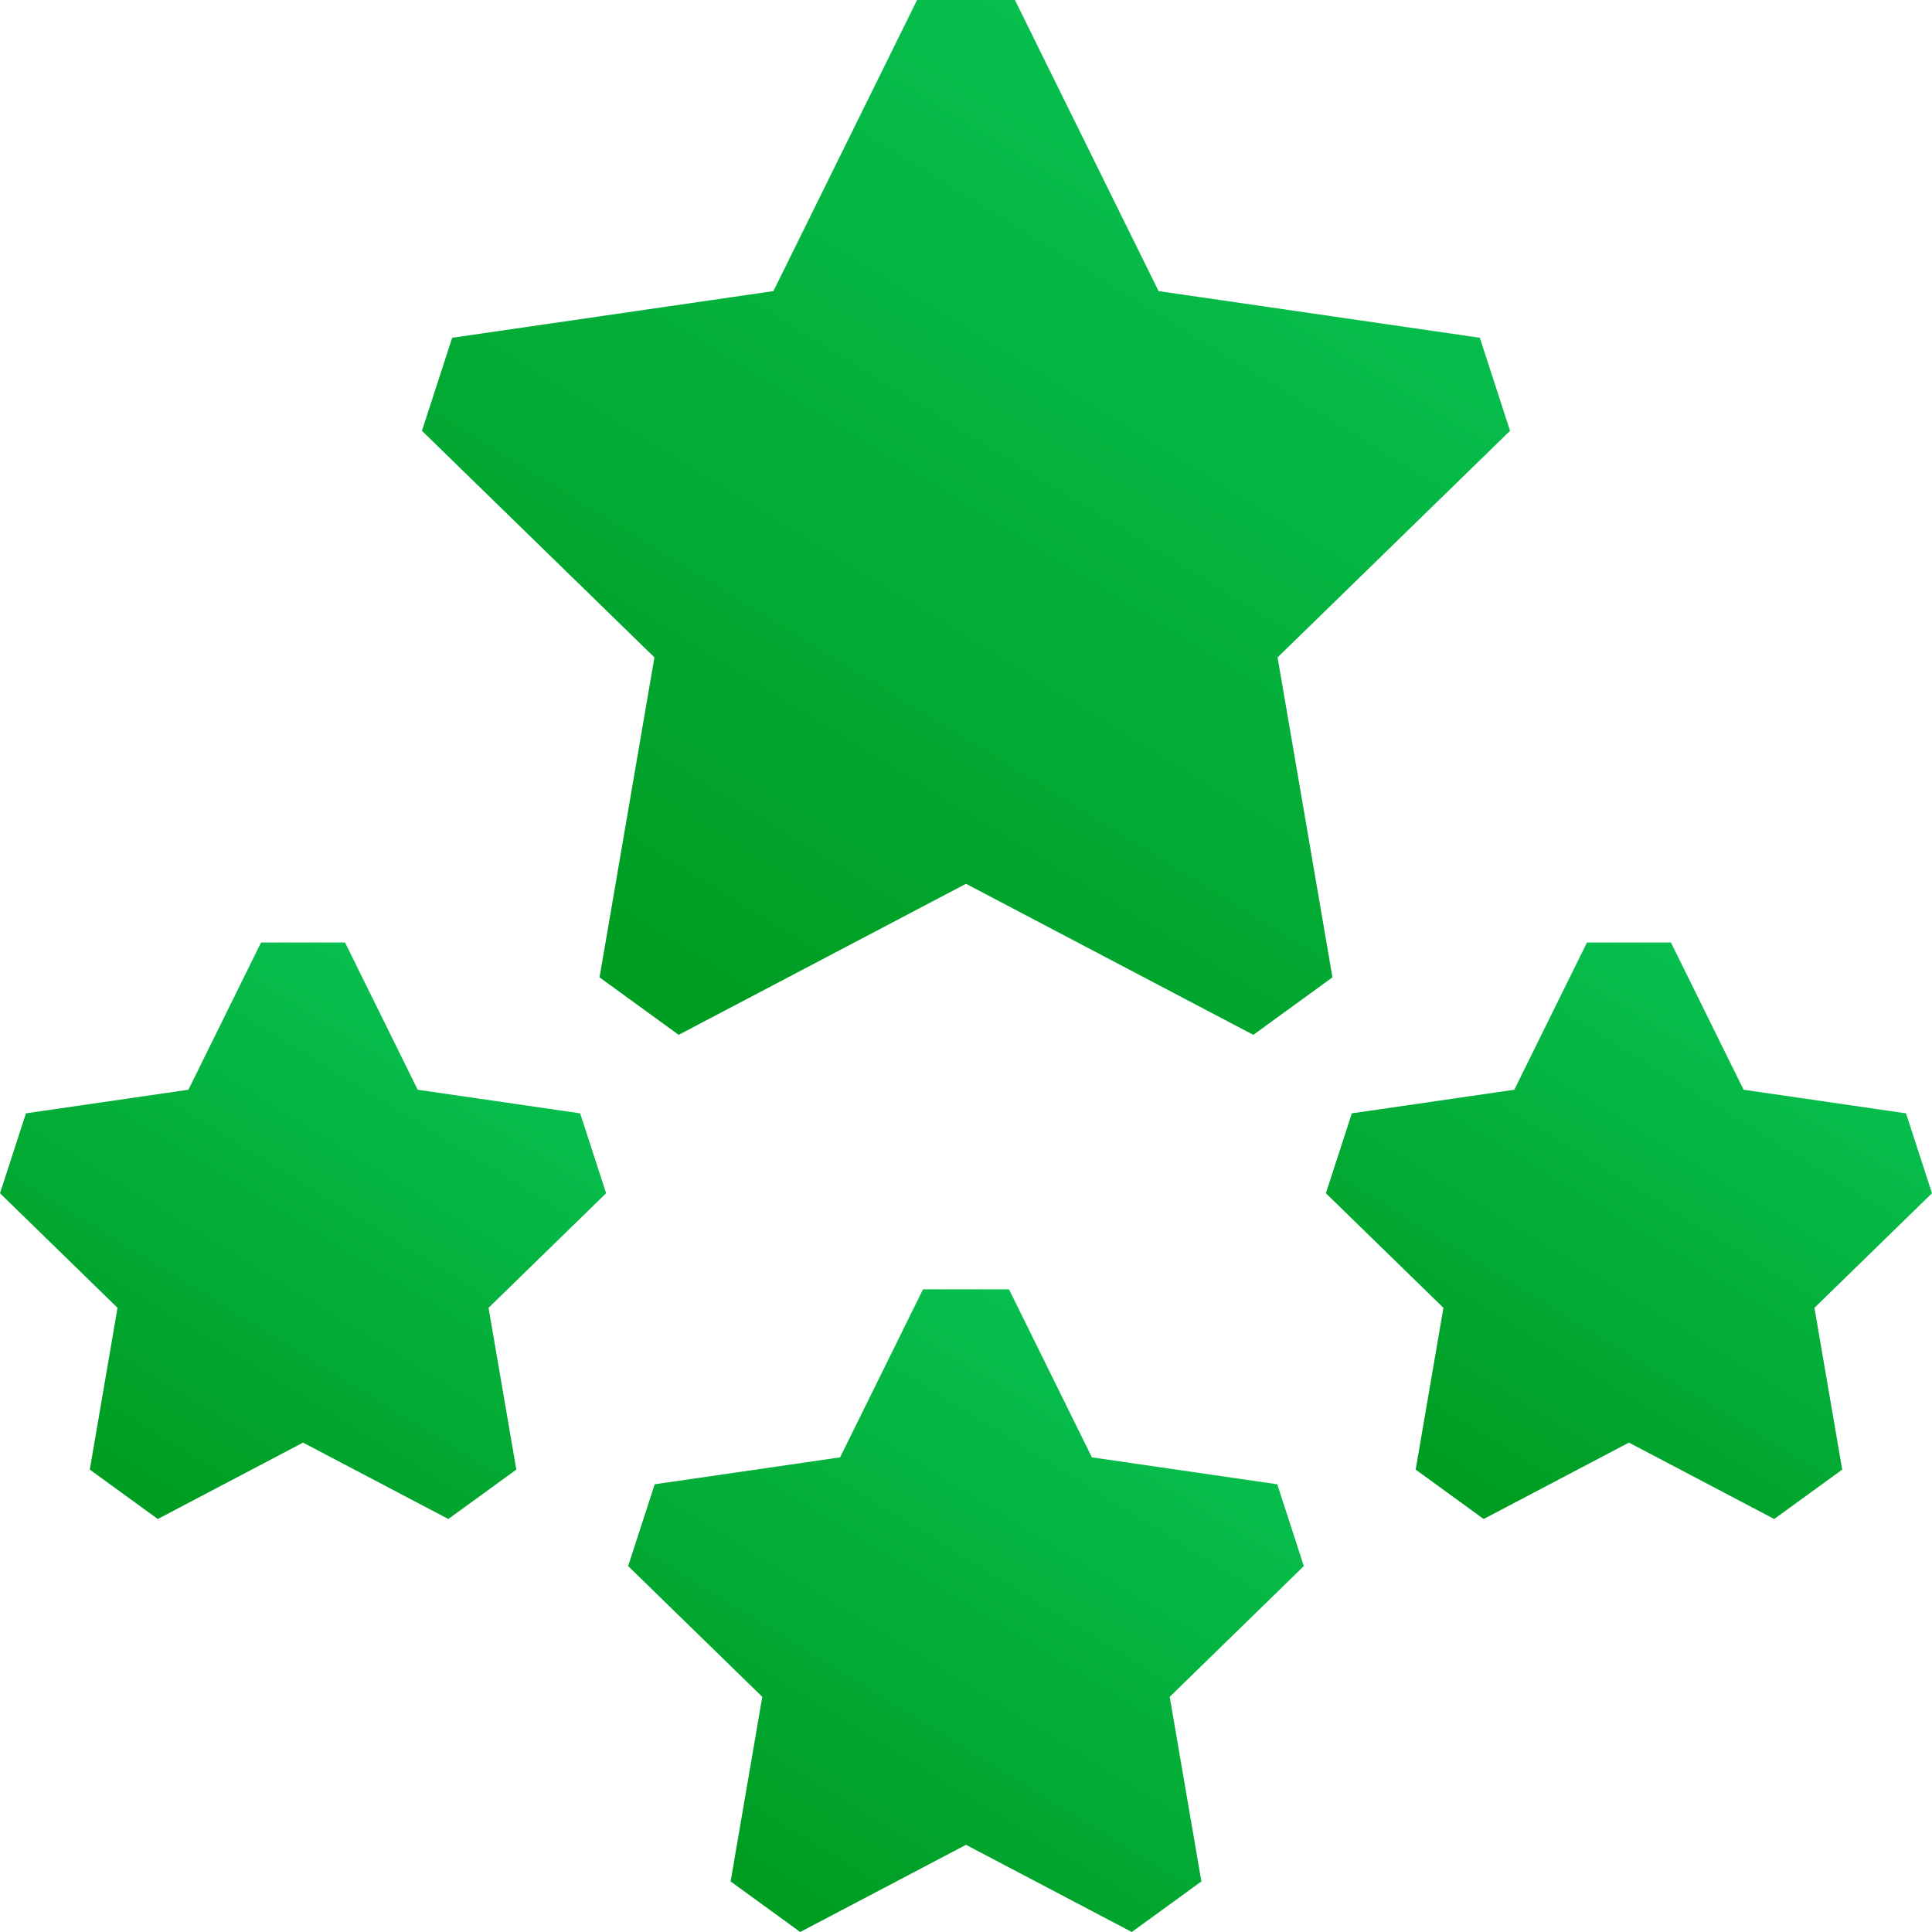
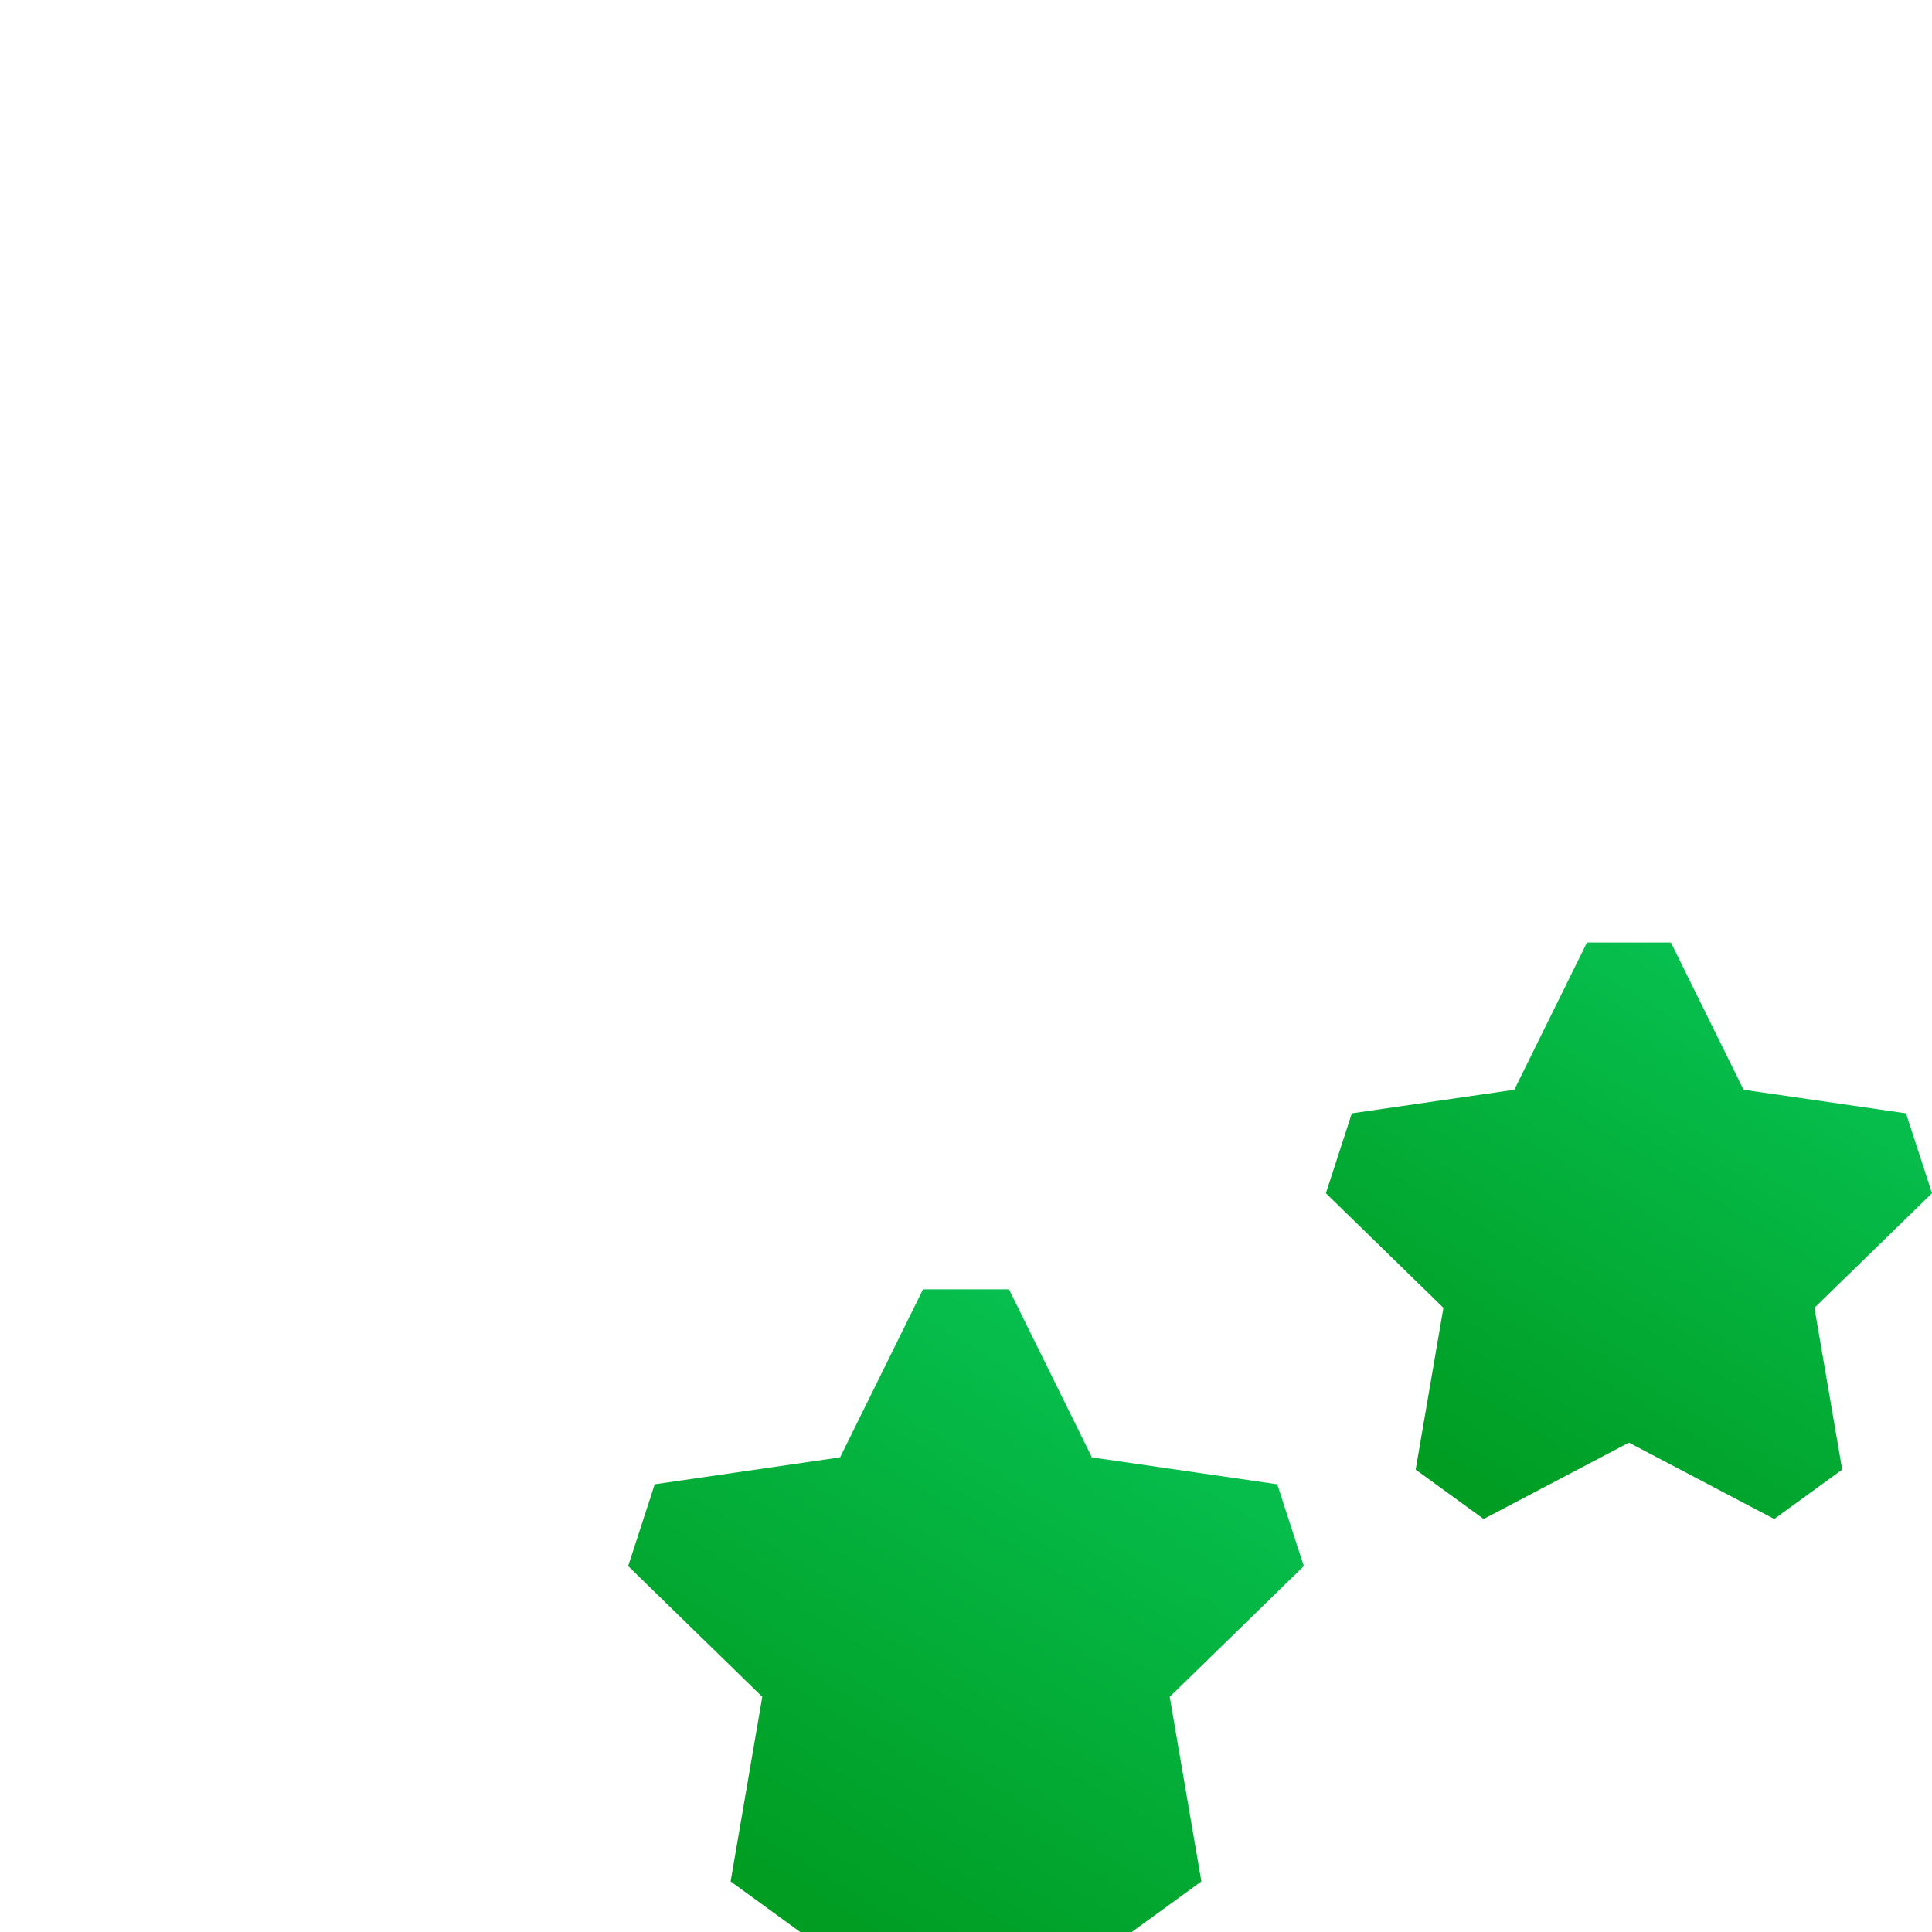
<svg xmlns="http://www.w3.org/2000/svg" width="65" height="65" viewBox="0 0 65 65" fill="none">
-   <path d="M42.972 49.937L36.736 49.031L33.947 43.379H31.053L28.264 49.031L22.027 49.937L21.133 52.689L25.646 57.088L24.581 63.299L26.922 65L32.5 62.067L38.078 65L40.419 63.299L39.354 57.088L43.866 52.689L42.972 49.937Z" fill="url(#paint0_linear_671_1826)" />
-   <path d="M20.171 32.882L22.833 34.816L32.5 29.734L42.167 34.816L44.829 32.882L42.983 22.117L50.804 14.494L49.787 11.364L38.979 9.794L34.146 0H30.854L26.021 9.794L15.213 11.364L14.196 14.494L22.017 22.117L20.171 32.882Z" fill="url(#paint1_linear_671_1826)" />
-   <path d="M19.519 37.457L14.053 36.663L11.609 31.71H8.782L6.339 36.663L0.873 37.457L0 40.145L3.954 44L3.021 49.443L5.308 51.105L10.196 48.535L15.084 51.105L17.371 49.443L16.437 44L20.392 40.145L19.519 37.457Z" fill="url(#paint2_linear_671_1826)" />
+   <path d="M42.972 49.937L36.736 49.031L33.947 43.379H31.053L28.264 49.031L22.027 49.937L21.133 52.689L25.646 57.088L24.581 63.299L26.922 65L38.078 65L40.419 63.299L39.354 57.088L43.866 52.689L42.972 49.937Z" fill="url(#paint0_linear_671_1826)" />
  <path d="M65 40.145L64.126 37.457L58.661 36.663L56.217 31.71H53.391L50.947 36.663L45.481 37.457L44.608 40.145L48.562 44L47.629 49.443L49.916 51.105L54.804 48.535L59.692 51.105L61.979 49.443L61.045 44L65 40.145Z" fill="url(#paint3_linear_671_1826)" />
  <defs>
    <linearGradient id="paint0_linear_671_1826" x1="43.866" y1="43.379" x2="30.195" y2="65.626" gradientUnits="userSpaceOnUse">
      <stop stop-color="#08C859" />
      <stop offset="1" stop-color="#009D23" />
    </linearGradient>
    <linearGradient id="paint1_linear_671_1826" x1="50.804" y1="-1.34089e-06" x2="28.789" y2="35.823" gradientUnits="userSpaceOnUse">
      <stop stop-color="#08C859" />
      <stop offset="1" stop-color="#009D23" />
    </linearGradient>
    <linearGradient id="paint2_linear_671_1826" x1="20.392" y1="31.71" x2="8.129" y2="51.666" gradientUnits="userSpaceOnUse">
      <stop stop-color="#08C859" />
      <stop offset="1" stop-color="#009D23" />
    </linearGradient>
    <linearGradient id="paint3_linear_671_1826" x1="65" y1="31.71" x2="52.737" y2="51.666" gradientUnits="userSpaceOnUse">
      <stop stop-color="#08C859" />
      <stop offset="1" stop-color="#009D23" />
    </linearGradient>
  </defs>
</svg>